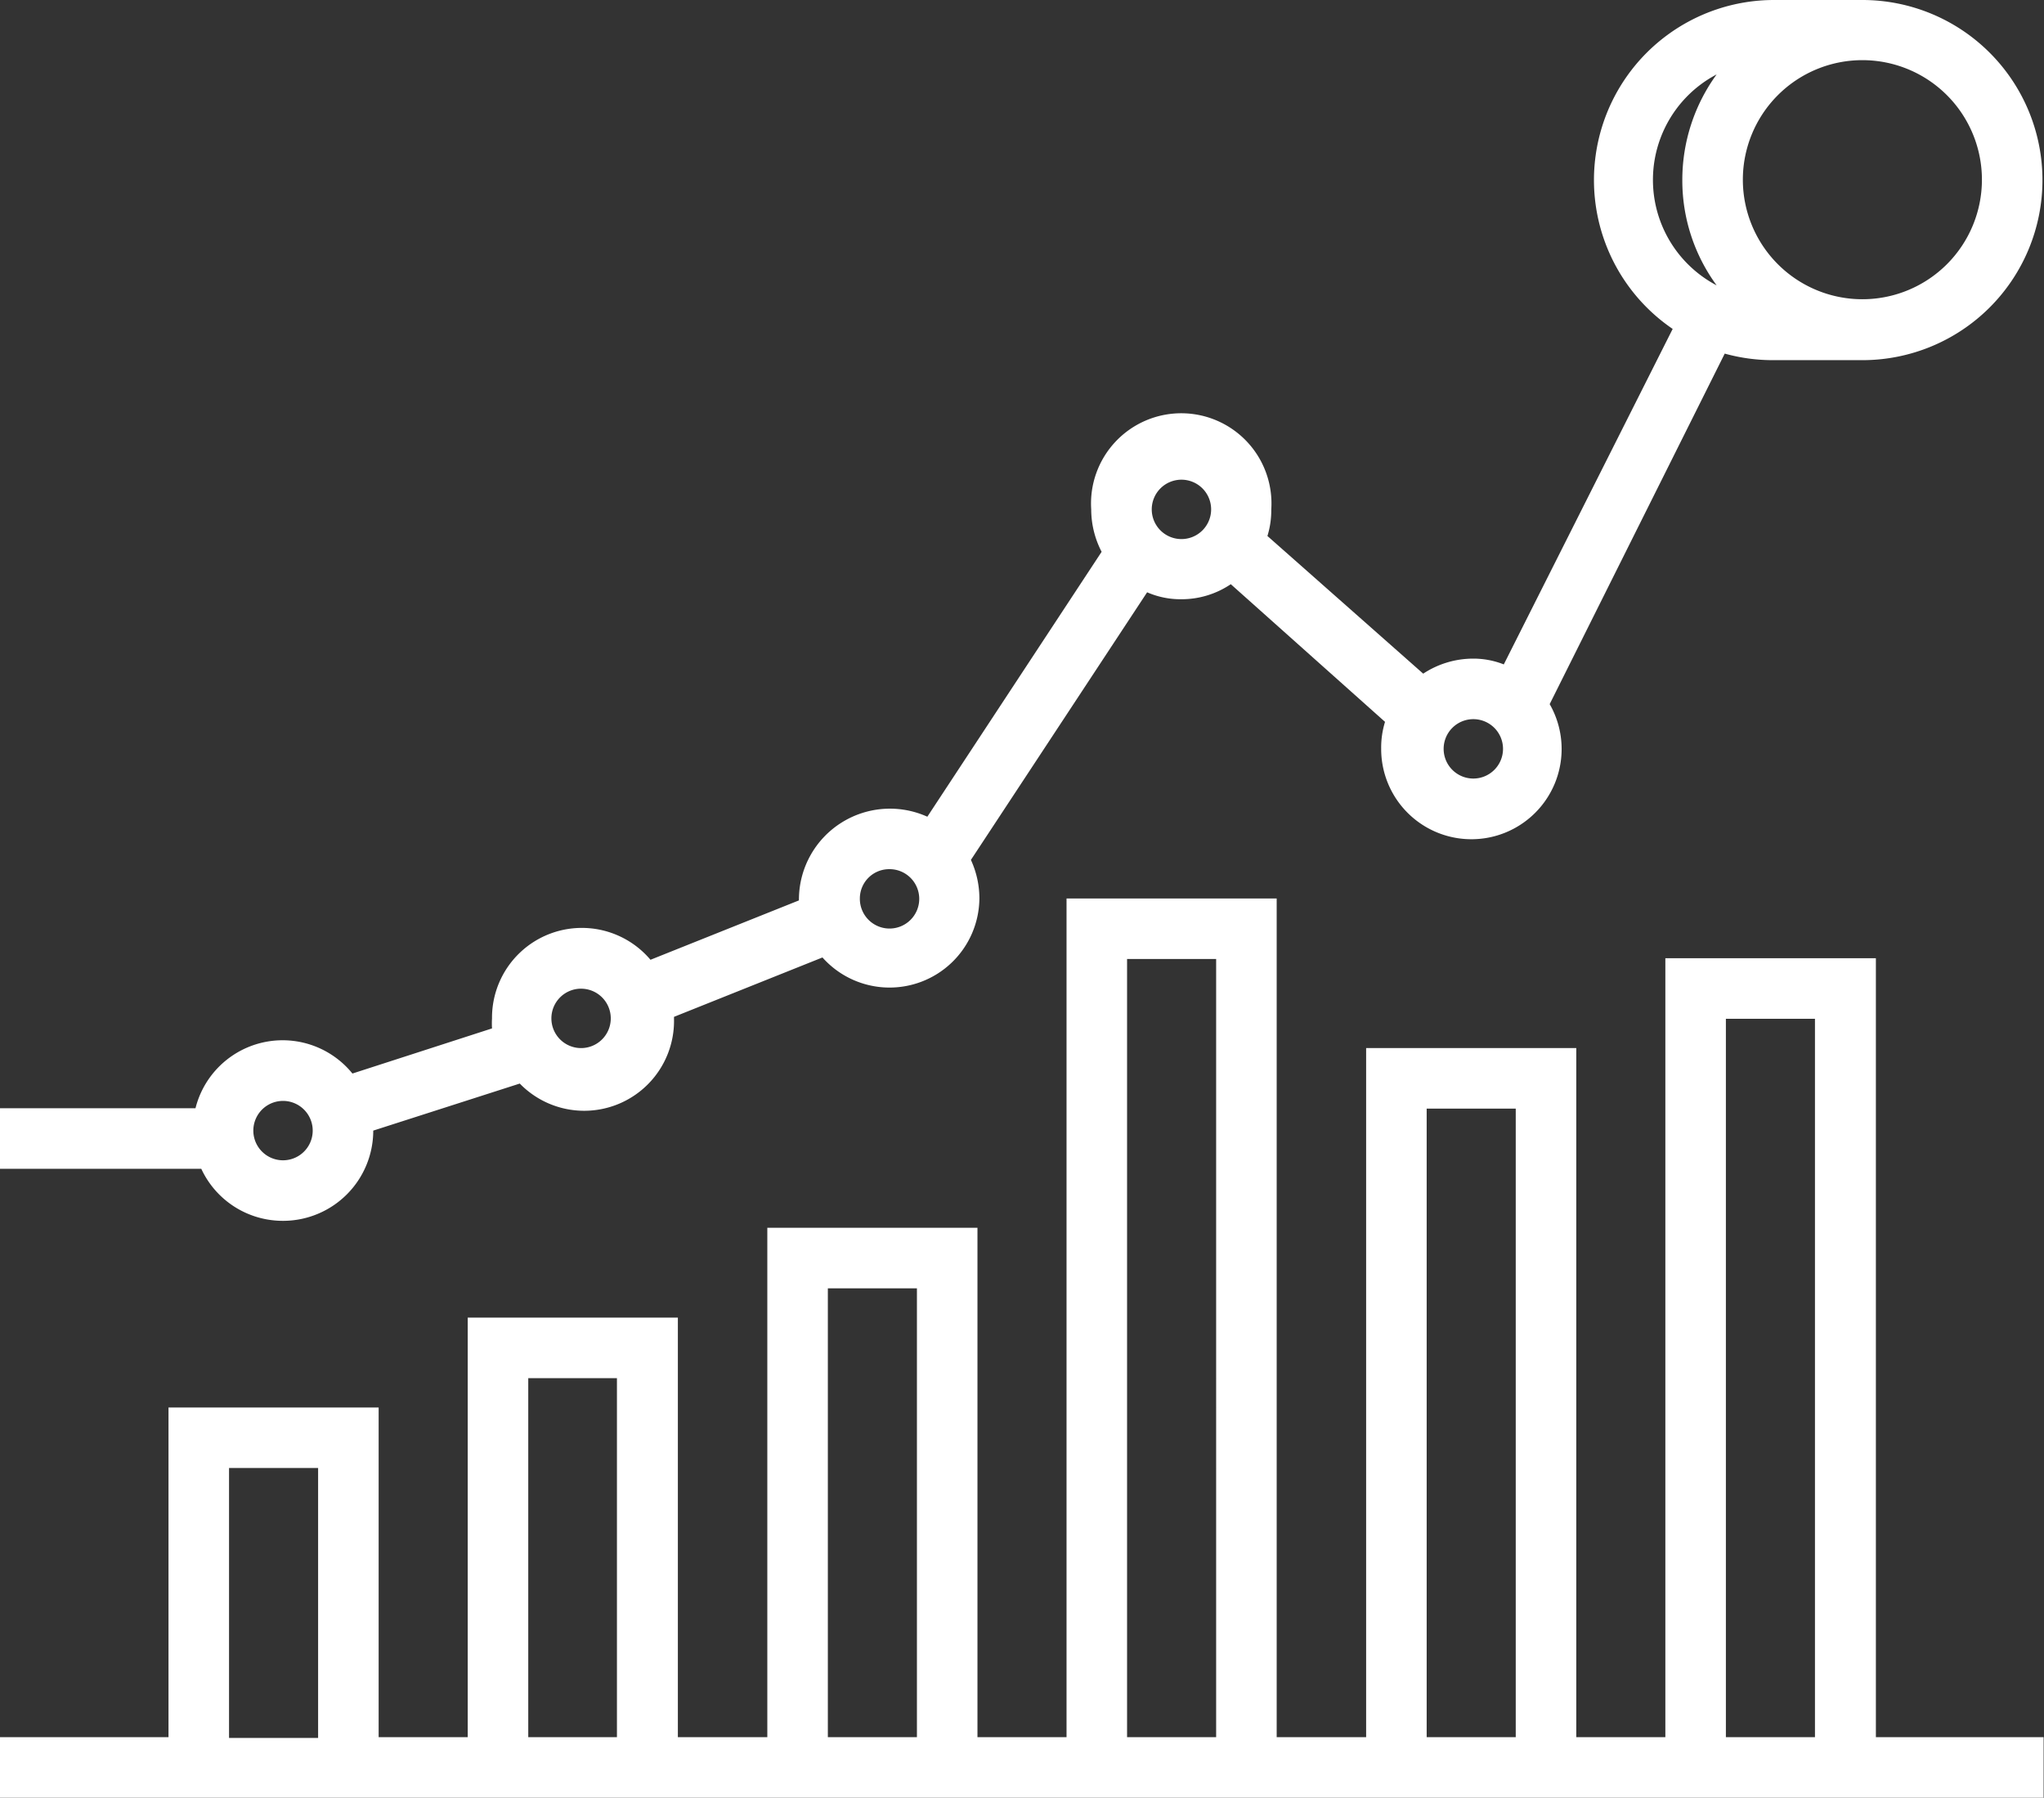
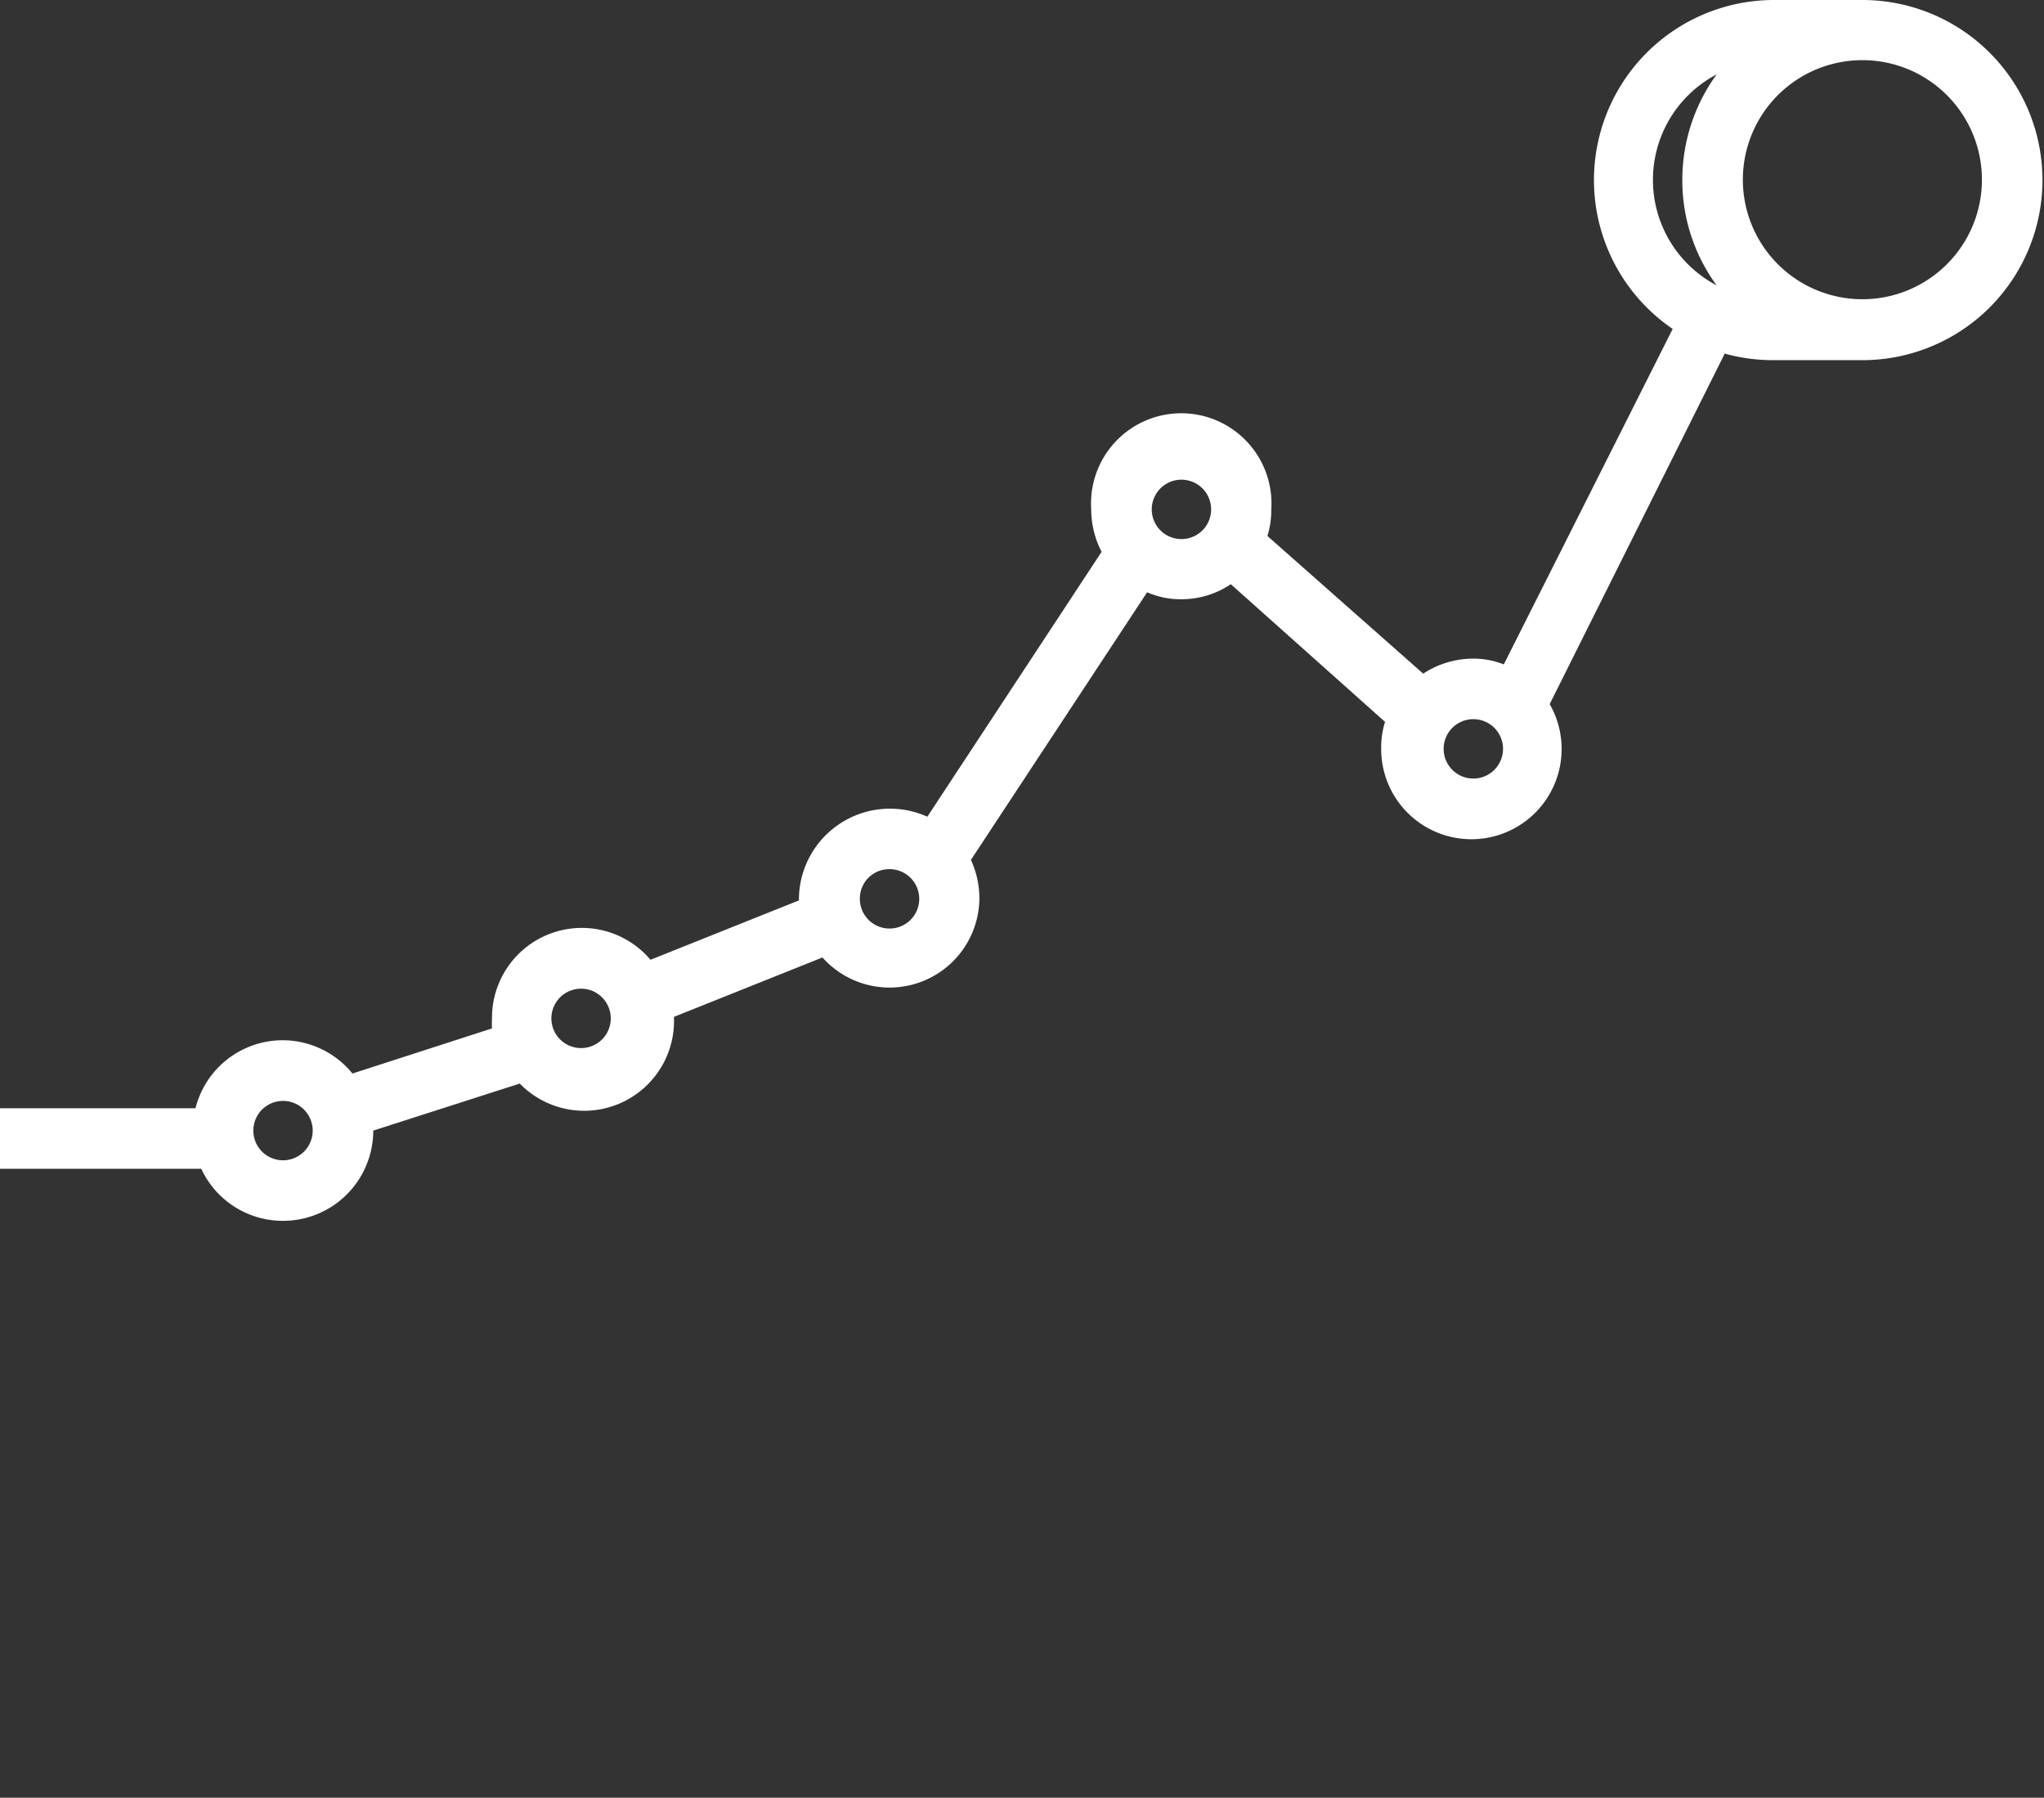
<svg xmlns="http://www.w3.org/2000/svg" viewBox="0 0 53.01 46.62">
  <rect x="0" y="0" width="53.01" height="46.62" fill="#333333" stroke="none" />
  <defs>
    <style>.cls-1{fill:#fff;}</style>
  </defs>
  <title>11-12</title>
  <g id="图层_2" data-name="图层 2">
    <g id="图层_1-2" data-name="图层 1">
-       <path class="cls-1" d="M48.65,45.05V24.85H43.19v20.2H40.88V27.18H35.43V45.05H33.11V23.3H27.66V45.05H25.35V31.84H19.9V45.05H17.58V34.17H12.13V45.05H9.82V36.5H4.37v8.55H0v1.57H53V45.05ZM44.76,26.42h2.31V45.05H44.76ZM37,28.75h2.31v16.3H37Zm-7.77-3.88h2.31V45.05H29.23Zm-7.76,8.54h2.31V45.05H21.47ZM13.7,35.74H16v9.31H13.7ZM5.94,38.07H8.25v7H5.94Z" />
      <path class="cls-1" d="M7.34,31.66a2.34,2.34,0,0,0,2.34-2.34h0l3.8-1.22a2.33,2.33,0,0,0,4-1.68v-.05l3.85-1.54A2.33,2.33,0,0,0,25.4,23.3a2.39,2.39,0,0,0-.22-1l4.57-6.94a2.16,2.16,0,0,0,.88.18,2.28,2.28,0,0,0,1.29-.39l4,3.57a2.26,2.26,0,0,0-.1.69,2.34,2.34,0,1,0,4.37-1.15l4.54-9.09A4.68,4.68,0,0,0,46,9.34H48.3A4.67,4.67,0,1,0,48.3,0H46a4.67,4.67,0,0,0-2.62,8.53L39,17.23a2.15,2.15,0,0,0-.8-.15,2.36,2.36,0,0,0-1.29.39L32.87,13.9a2.26,2.26,0,0,0,.1-.69,2.34,2.34,0,1,0-4.67,0,2.39,2.39,0,0,0,.27,1.1l-4.52,6.87a2.36,2.36,0,0,0-3.33,2.12.43.43,0,0,0,0,.05l-3.85,1.54a2.33,2.33,0,0,0-4.11,1.52,2.17,2.17,0,0,0,0,.26L9.14,27.84a2.33,2.33,0,0,0-4.07.9H0v1.57H5.22A2.33,2.33,0,0,0,7.34,31.66Zm44.06-27a3.1,3.1,0,1,1-3.1-3.1A3.1,3.1,0,0,1,51.4,4.67ZM44.52,1.93a4.65,4.65,0,0,0-.89,2.74,4.6,4.6,0,0,0,.89,2.73,3.09,3.09,0,0,1,0-5.47ZM38.21,18.65a.77.77,0,1,1-.77.77A.77.77,0,0,1,38.21,18.65Zm-7.58-6.21a.77.77,0,1,1-.76.77A.77.77,0,0,1,30.63,12.44Zm-7.57,10.1a.77.77,0,1,1-.76.76A.76.76,0,0,1,23.06,22.54Zm-8,3.1a.77.77,0,1,1-.76.77A.77.77,0,0,1,15.1,25.64ZM7.34,28.55a.77.77,0,1,1,0,1.54.77.77,0,1,1,0-1.54Z" />
    </g>
  </g>
</svg>